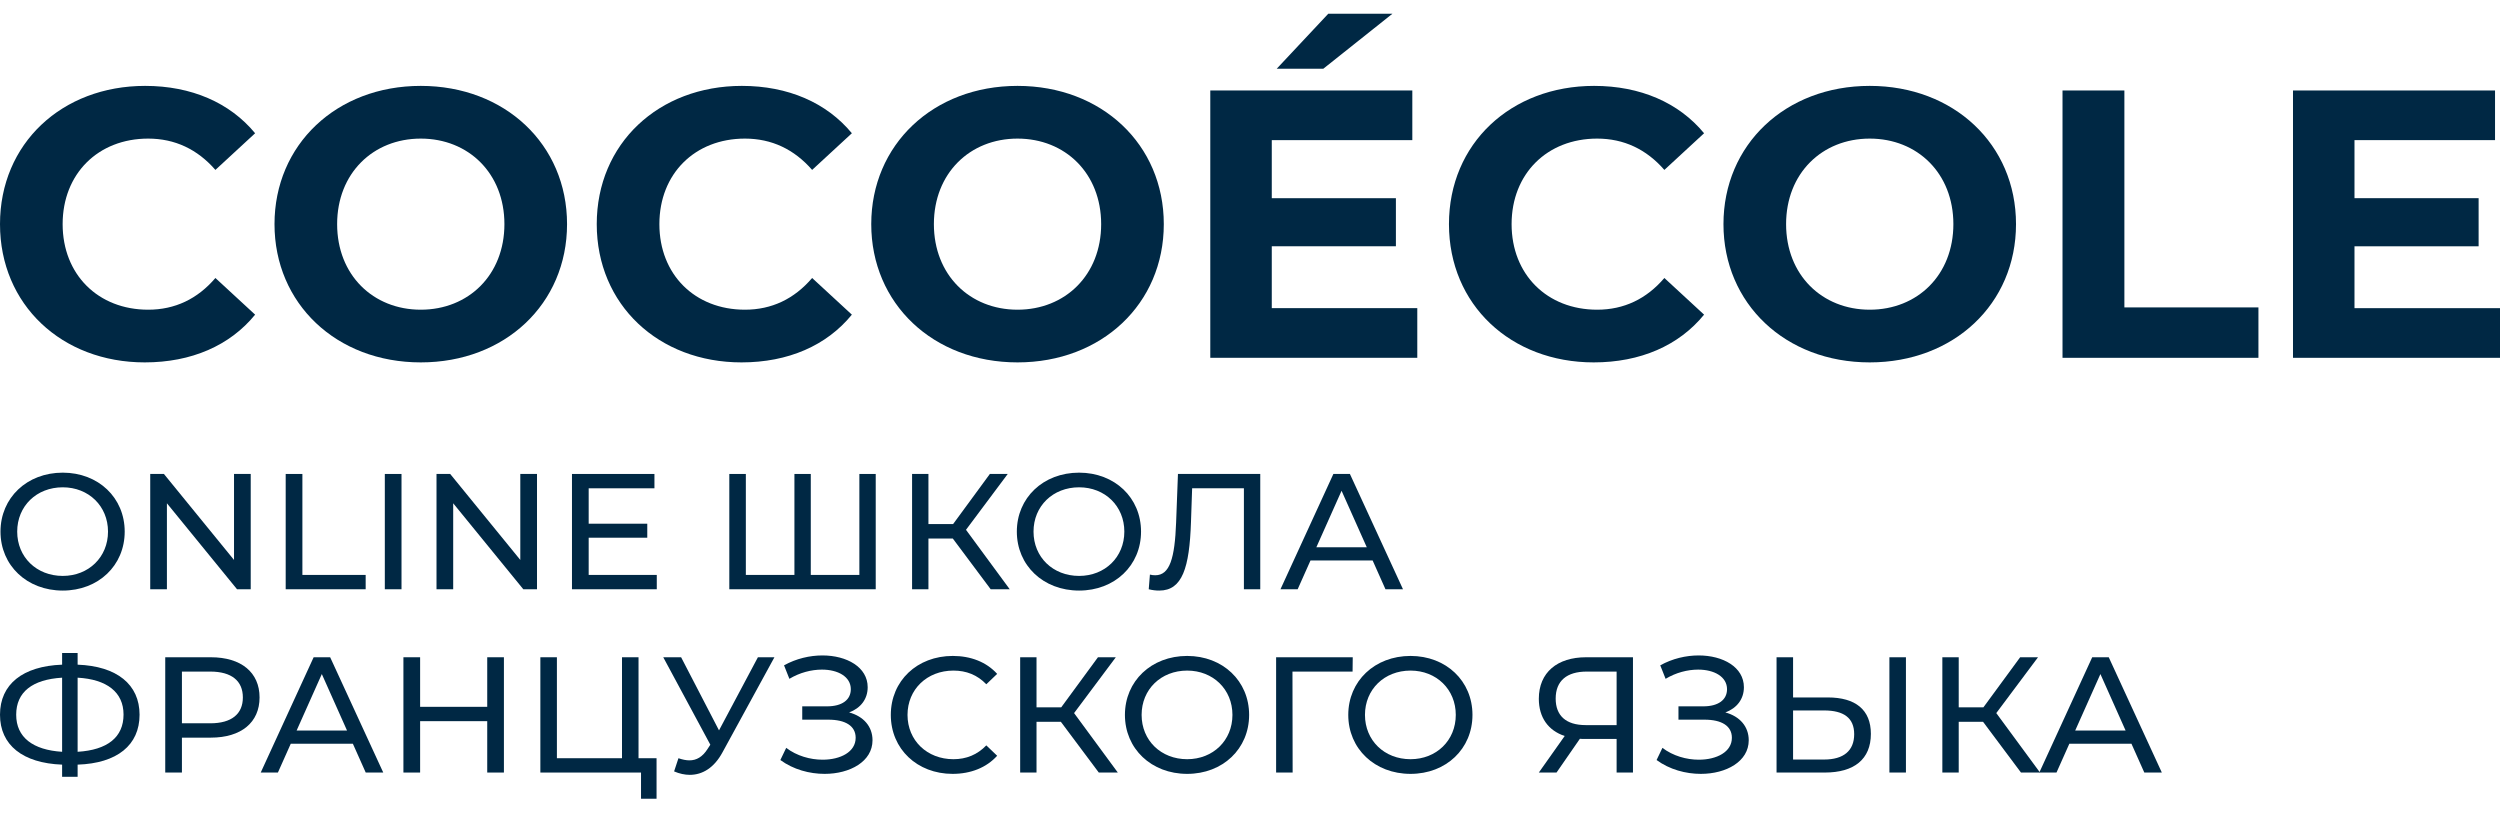
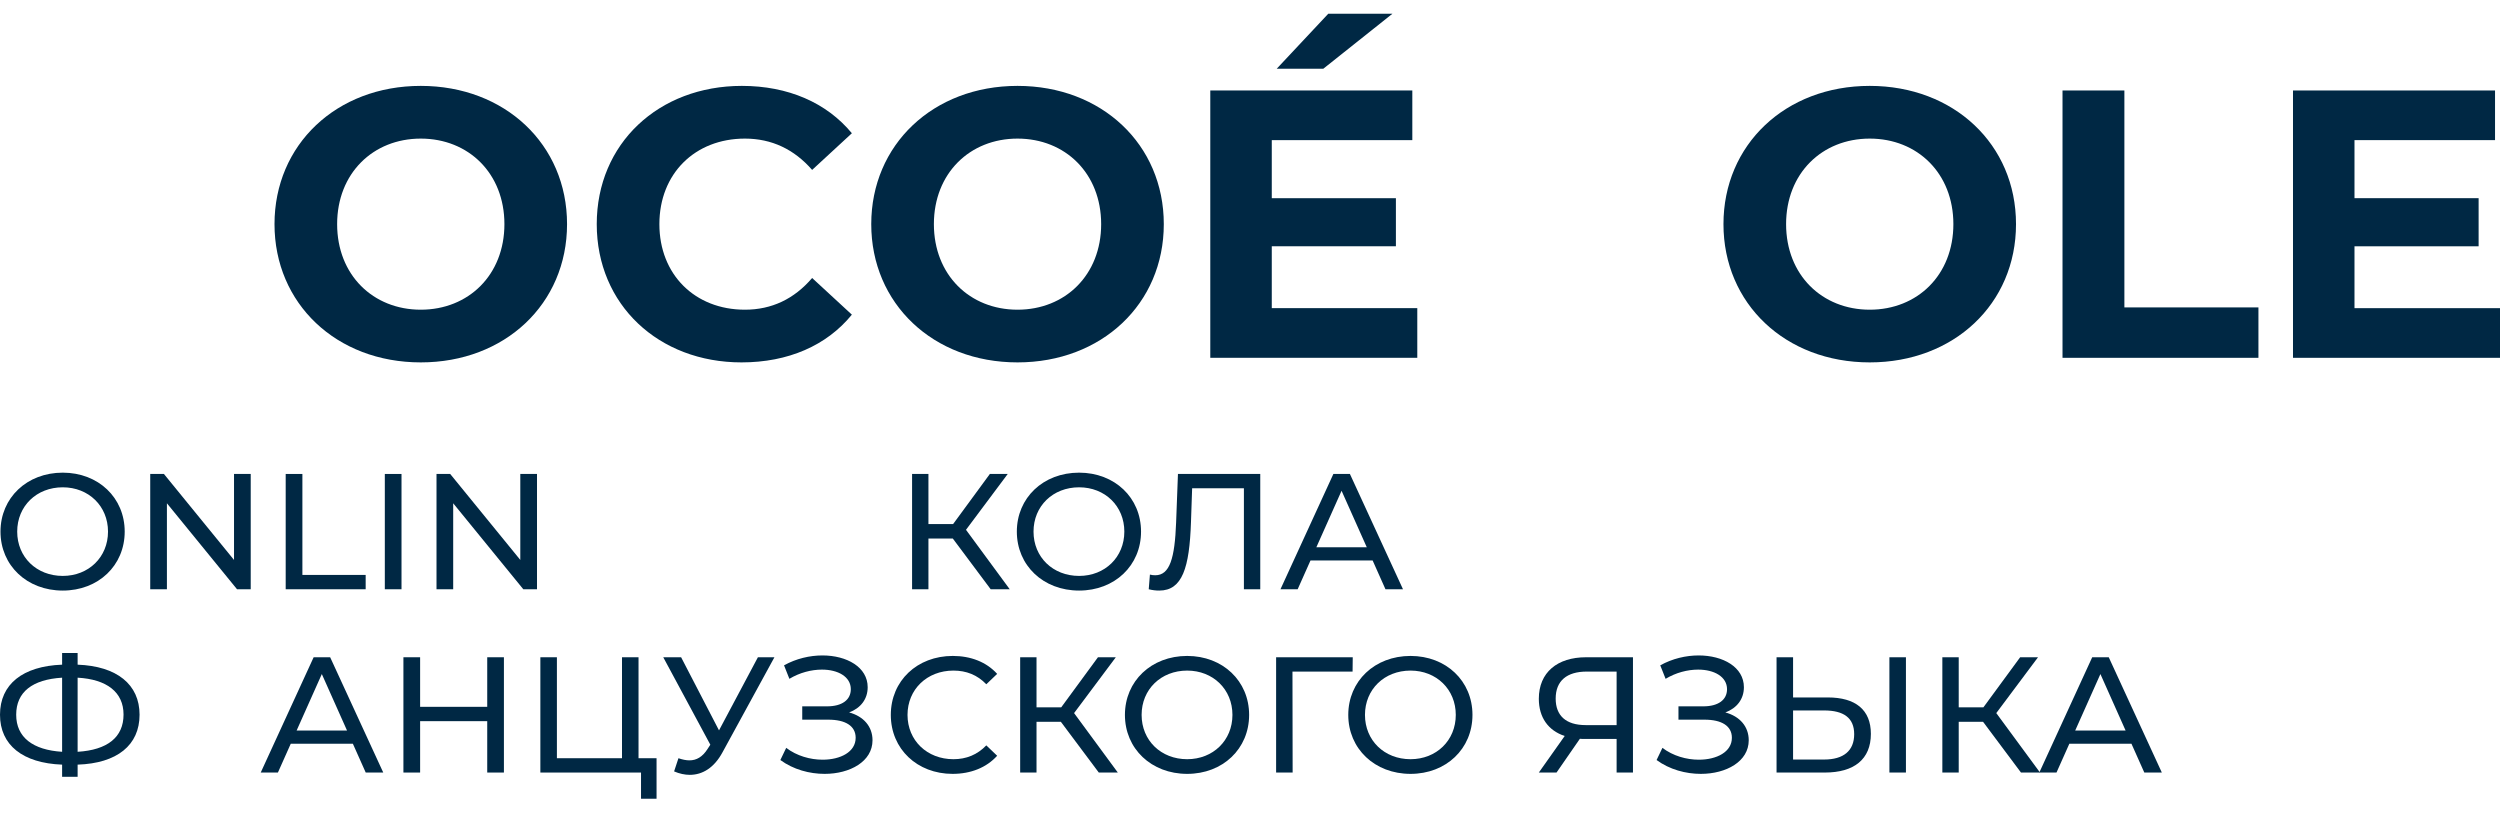
<svg xmlns="http://www.w3.org/2000/svg" width="166" height="54" viewBox="0 0 166 54" fill="none">
-   <path d="M9.611 24.063C4.108 24.063 0 20.234 0 14.883C0 9.533 4.108 5.703 9.636 5.703C12.705 5.703 15.266 6.819 16.94 8.848L14.303 11.282C13.111 9.913 11.614 9.203 9.839 9.203C6.517 9.203 4.159 11.536 4.159 14.883C4.159 18.231 6.517 20.564 9.839 20.564C11.614 20.564 13.111 19.854 14.303 18.459L16.94 20.893C15.266 22.948 12.705 24.063 9.611 24.063Z" fill="#002844" />
  <path d="M27.939 24.063C22.335 24.063 18.227 20.158 18.227 14.883C18.227 9.609 22.335 5.703 27.939 5.703C33.519 5.703 37.652 9.583 37.652 14.883C37.652 20.183 33.519 24.063 27.939 24.063ZM27.939 20.564C31.109 20.564 33.493 18.256 33.493 14.883C33.493 11.511 31.109 9.203 27.939 9.203C24.77 9.203 22.386 11.511 22.386 14.883C22.386 18.256 24.77 20.564 27.939 20.564Z" fill="#002844" />
  <path d="M49.235 24.063C43.732 24.063 39.624 20.234 39.624 14.883C39.624 9.533 43.732 5.703 49.26 5.703C52.329 5.703 54.89 6.819 56.564 8.848L53.926 11.282C52.734 9.913 51.238 9.203 49.463 9.203C46.141 9.203 43.783 11.536 43.783 14.883C43.783 18.231 46.141 20.564 49.463 20.564C51.238 20.564 52.734 19.854 53.926 18.459L56.564 20.893C54.89 22.948 52.329 24.063 49.235 24.063Z" fill="#002844" />
  <path d="M67.563 24.063C61.959 24.063 57.851 20.158 57.851 14.883C57.851 9.609 61.959 5.703 67.563 5.703C73.142 5.703 77.276 9.583 77.276 14.883C77.276 20.183 73.142 24.063 67.563 24.063ZM67.563 20.564C70.733 20.564 73.117 18.256 73.117 14.883C73.117 11.511 70.733 9.203 67.563 9.203C64.393 9.203 62.01 11.511 62.01 14.883C62.01 18.256 64.393 20.564 67.563 20.564Z" fill="#002844" />
  <path d="M92.46 0.91L87.87 4.562H84.776L88.199 0.91L92.46 0.91ZM84.446 20.462L94.108 20.462V23.759L80.363 23.759V6.008H93.778V9.304H84.446V13.159H92.688V16.354H84.446V20.462Z" fill="#002844" />
-   <path d="M105.822 24.063C100.319 24.063 96.211 20.234 96.211 14.883C96.211 9.533 100.319 5.703 105.848 5.703C108.916 5.703 111.477 6.819 113.151 8.848L110.514 11.282C109.322 9.913 107.826 9.203 106.051 9.203C102.729 9.203 100.37 11.536 100.37 14.883C100.37 18.231 102.729 20.564 106.051 20.564C107.826 20.564 109.322 19.854 110.514 18.459L113.151 20.893C111.477 22.948 108.916 24.063 105.822 24.063Z" fill="#002844" />
  <path d="M124.151 24.063C118.546 24.063 114.438 20.158 114.438 14.883C114.438 9.609 118.546 5.703 124.151 5.703C129.73 5.703 133.863 9.583 133.863 14.883C133.863 20.183 129.73 24.063 124.151 24.063ZM124.151 20.564C127.321 20.564 129.704 18.256 129.704 14.883C129.704 11.511 127.321 9.203 124.151 9.203C120.981 9.203 118.597 11.511 118.597 14.883C118.597 18.256 120.981 20.564 124.151 20.564Z" fill="#002844" />
  <path d="M136.951 23.759V6.008L141.059 6.008V20.412L149.96 20.412V23.759L136.951 23.759Z" fill="#002844" />
  <path d="M156.338 20.462H166V23.759H152.255V6.008L165.67 6.008V9.304L156.338 9.304V13.159L164.58 13.159V16.354L156.338 16.354V20.462Z" fill="#002844" />
  <path d="M4.168 39.214C1.785 39.214 0.033 37.541 0.033 35.299C0.033 33.057 1.785 31.384 4.168 31.384C6.529 31.384 8.28 33.046 8.28 35.299C8.28 37.552 6.529 39.214 4.168 39.214ZM4.168 38.241C5.886 38.241 7.172 36.994 7.172 35.299C7.172 33.604 5.886 32.357 4.168 32.357C2.428 32.357 1.142 33.604 1.142 35.299C1.142 36.994 2.428 38.241 4.168 38.241Z" fill="#002844" />
  <path d="M15.539 31.471H16.648V39.127H15.739L11.083 33.418V39.127H9.975V31.471H10.884L15.539 37.18V31.471Z" fill="#002844" />
-   <path d="M18.97 39.127V31.471H20.079V38.175H24.28V39.127H18.97Z" fill="#002844" />
+   <path d="M18.97 39.127V31.471H20.079V38.175H24.28V39.127Z" fill="#002844" />
  <path d="M25.552 39.127V31.471H26.66V39.127H25.552Z" fill="#002844" />
  <path d="M34.548 31.471H35.657V39.127H34.748L30.092 33.418V39.127H28.984V31.471H29.893L34.548 37.18V31.471Z" fill="#002844" />
-   <path d="M39.088 38.175H43.61V39.127H37.979V31.471H43.455V32.423H39.088V34.774H42.979V35.704H39.088V38.175Z" fill="#002844" />
-   <path d="M57.062 31.471H58.148V39.127H48.426V31.471H49.524V38.175H52.75V31.471H53.836V38.175H57.062V31.471Z" fill="#002844" />
  <path d="M65.782 39.127L63.266 35.758H61.648V39.127H60.562V31.471H61.648V34.796H63.288L65.727 31.471H66.913L64.142 35.179L67.046 39.127H65.782Z" fill="#002844" />
  <path d="M71.653 39.214C69.269 39.214 67.518 37.541 67.518 35.299C67.518 33.057 69.269 31.384 71.653 31.384C74.014 31.384 75.765 33.046 75.765 35.299C75.765 37.552 74.014 39.214 71.653 39.214ZM71.653 38.241C73.371 38.241 74.656 36.994 74.656 35.299C74.656 33.604 73.371 32.357 71.653 32.357C69.912 32.357 68.626 33.604 68.626 35.299C68.626 36.994 69.912 38.241 71.653 38.241Z" fill="#002844" />
  <path d="M78.216 31.471H83.681V39.127H82.595V32.423H79.158L79.081 34.665C78.981 37.705 78.504 39.214 76.975 39.214C76.753 39.214 76.542 39.192 76.276 39.127L76.354 38.153C76.487 38.186 76.587 38.197 76.709 38.197C77.673 38.197 78.005 37.071 78.094 34.697L78.216 31.471Z" fill="#002844" />
  <path d="M91.995 39.127L91.142 37.213H87.018L86.165 39.127H85.023L88.537 31.471H89.634L93.159 39.127H91.995ZM87.406 36.338H90.754L89.08 32.587L87.406 36.338Z" fill="#002844" />
  <path d="M9.267 47.458C9.267 49.482 7.771 50.685 5.154 50.772V51.581H4.124V50.772C1.508 50.674 0 49.471 0 47.458C0 45.435 1.508 44.232 4.124 44.134V43.357H5.154V44.134C7.759 44.232 9.267 45.446 9.267 47.458ZM5.154 49.919C7.128 49.799 8.203 48.957 8.203 47.447C8.203 45.96 7.094 45.107 5.154 44.998V49.919ZM1.075 47.458C1.075 48.968 2.195 49.799 4.124 49.919V44.998C2.15 45.118 1.075 45.949 1.075 47.458Z" fill="#002844" />
-   <path d="M13.998 43.642C16.015 43.642 17.235 44.648 17.235 46.31C17.235 47.972 16.015 48.979 13.998 48.979H12.08V51.297H10.972V43.642H13.998ZM13.965 48.027C15.383 48.027 16.126 47.404 16.126 46.31C16.126 45.216 15.383 44.593 13.965 44.593H12.08V48.027H13.965Z" fill="#002844" />
  <path d="M24.284 51.297L23.43 49.383H19.307L18.453 51.297H17.312L20.826 43.642H21.923L25.448 51.297H24.284ZM19.695 48.508H23.043L21.369 44.757L19.695 48.508Z" fill="#002844" />
  <path d="M32.352 43.642H33.46V51.297H32.352V47.885H27.896V51.297H26.787V43.642H27.896V46.933H32.352V43.642Z" fill="#002844" />
  <path d="M42.398 50.346H43.595V53.036H42.564V51.297H35.88V43.642H36.978V50.346H41.301V43.642H42.398V50.346Z" fill="#002844" />
  <path d="M50.325 43.642H51.422L47.975 49.952C47.421 50.98 46.645 51.45 45.802 51.45C45.47 51.45 45.115 51.374 44.76 51.221L45.049 50.346C45.304 50.433 45.547 50.488 45.78 50.488C46.235 50.488 46.645 50.269 46.989 49.722L47.166 49.449L44.04 43.642H45.226L47.742 48.497L50.325 43.642Z" fill="#002844" />
  <path d="M56.383 47.305C57.348 47.568 57.935 48.246 57.935 49.154C57.935 50.564 56.439 51.385 54.754 51.385C53.756 51.385 52.681 51.1 51.816 50.466L52.204 49.657C52.903 50.193 53.801 50.444 54.621 50.444C55.807 50.444 56.816 49.93 56.816 48.989C56.816 48.202 56.14 47.786 54.998 47.786H53.269V46.901H54.92C55.907 46.901 56.494 46.474 56.494 45.763C56.494 44.932 55.641 44.462 54.577 44.462C53.878 44.462 53.102 44.659 52.415 45.074L52.06 44.178C52.87 43.729 53.767 43.521 54.61 43.521C56.228 43.521 57.614 44.298 57.614 45.632C57.614 46.419 57.148 47.021 56.383 47.305Z" fill="#002844" />
  <path d="M63.252 51.385C60.902 51.385 59.15 49.733 59.15 47.469C59.15 45.206 60.902 43.554 63.263 43.554C64.46 43.554 65.502 43.959 66.211 44.746L65.491 45.435C64.892 44.812 64.161 44.527 63.307 44.527C61.556 44.527 60.259 45.774 60.259 47.469C60.259 49.164 61.556 50.411 63.307 50.411C64.161 50.411 64.892 50.116 65.491 49.493L66.211 50.182C65.502 50.969 64.46 51.385 63.252 51.385Z" fill="#002844" />
  <path d="M72.96 51.297L70.443 47.929H68.825V51.297H67.739V43.642H68.825V46.966H70.466L72.904 43.642H74.09L71.319 47.349L74.223 51.297H72.96Z" fill="#002844" />
  <path d="M78.829 51.385C76.446 51.385 74.695 49.711 74.695 47.469C74.695 45.227 76.446 43.554 78.829 43.554C81.191 43.554 82.942 45.216 82.942 47.469C82.942 49.722 81.191 51.385 78.829 51.385ZM78.829 50.411C80.548 50.411 81.834 49.164 81.834 47.469C81.834 45.774 80.548 44.527 78.829 44.527C77.089 44.527 75.803 45.774 75.803 47.469C75.803 49.164 77.089 50.411 78.829 50.411Z" fill="#002844" />
  <path d="M89.822 43.642L89.811 44.593H85.82L85.831 51.297H84.734V43.642H89.822Z" fill="#002844" />
  <path d="M93.66 51.385C91.277 51.385 89.525 49.711 89.525 47.469C89.525 45.227 91.277 43.554 93.66 43.554C96.021 43.554 97.772 45.216 97.772 47.469C97.772 49.722 96.021 51.385 93.66 51.385ZM93.66 50.411C95.378 50.411 96.664 49.164 96.664 47.469C96.664 45.774 95.378 44.527 93.66 44.527C91.92 44.527 90.634 45.774 90.634 47.469C90.634 49.164 91.92 50.411 93.66 50.411Z" fill="#002844" />
  <path d="M105.315 43.642H108.429V51.297H107.343V49.066H105.204C105.104 49.066 105.004 49.066 104.904 49.055L103.353 51.297H102.178L103.896 48.869C102.798 48.508 102.178 47.633 102.178 46.398C102.178 44.648 103.408 43.642 105.315 43.642ZM103.297 46.387C103.297 47.513 103.973 48.147 105.292 48.147H107.343V44.593H105.359C104.04 44.593 103.297 45.206 103.297 46.387Z" fill="#002844" />
  <path d="M114.564 47.305C115.529 47.568 116.116 48.246 116.116 49.154C116.116 50.564 114.62 51.385 112.935 51.385C111.937 51.385 110.862 51.1 109.997 50.466L110.385 49.657C111.084 50.193 111.982 50.444 112.802 50.444C113.988 50.444 114.997 49.93 114.997 48.989C114.997 48.202 114.321 47.786 113.179 47.786H111.45V46.901H113.101C114.088 46.901 114.675 46.474 114.675 45.763C114.675 44.932 113.822 44.462 112.758 44.462C112.059 44.462 111.283 44.659 110.596 45.074L110.241 44.178C111.05 43.729 111.948 43.521 112.791 43.521C114.409 43.521 115.795 44.298 115.795 45.632C115.795 46.419 115.329 47.021 114.564 47.305Z" fill="#002844" />
  <path d="M121.366 46.31C123.206 46.31 124.226 47.13 124.226 48.727C124.226 50.422 123.106 51.297 121.167 51.297H117.963V43.642H119.06V46.31H121.366ZM125.456 51.297V43.642H126.554V51.297H125.456ZM121.122 50.433C122.408 50.433 123.118 49.853 123.118 48.749C123.118 47.666 122.419 47.174 121.122 47.174H119.06V50.433H121.122Z" fill="#002844" />
  <path d="M134.193 51.297L131.677 47.929H130.059V51.297H128.972V43.642H130.059V46.966H131.699L134.138 43.642H135.324L132.553 47.349L135.457 51.297H134.193Z" fill="#002844" />
  <path d="M142.382 51.297L141.528 49.383H137.405L136.551 51.297H135.41L138.923 43.642H140.021L143.546 51.297H142.382ZM137.793 48.508H141.14L139.467 44.757L137.793 48.508Z" fill="#002844" />
</svg>